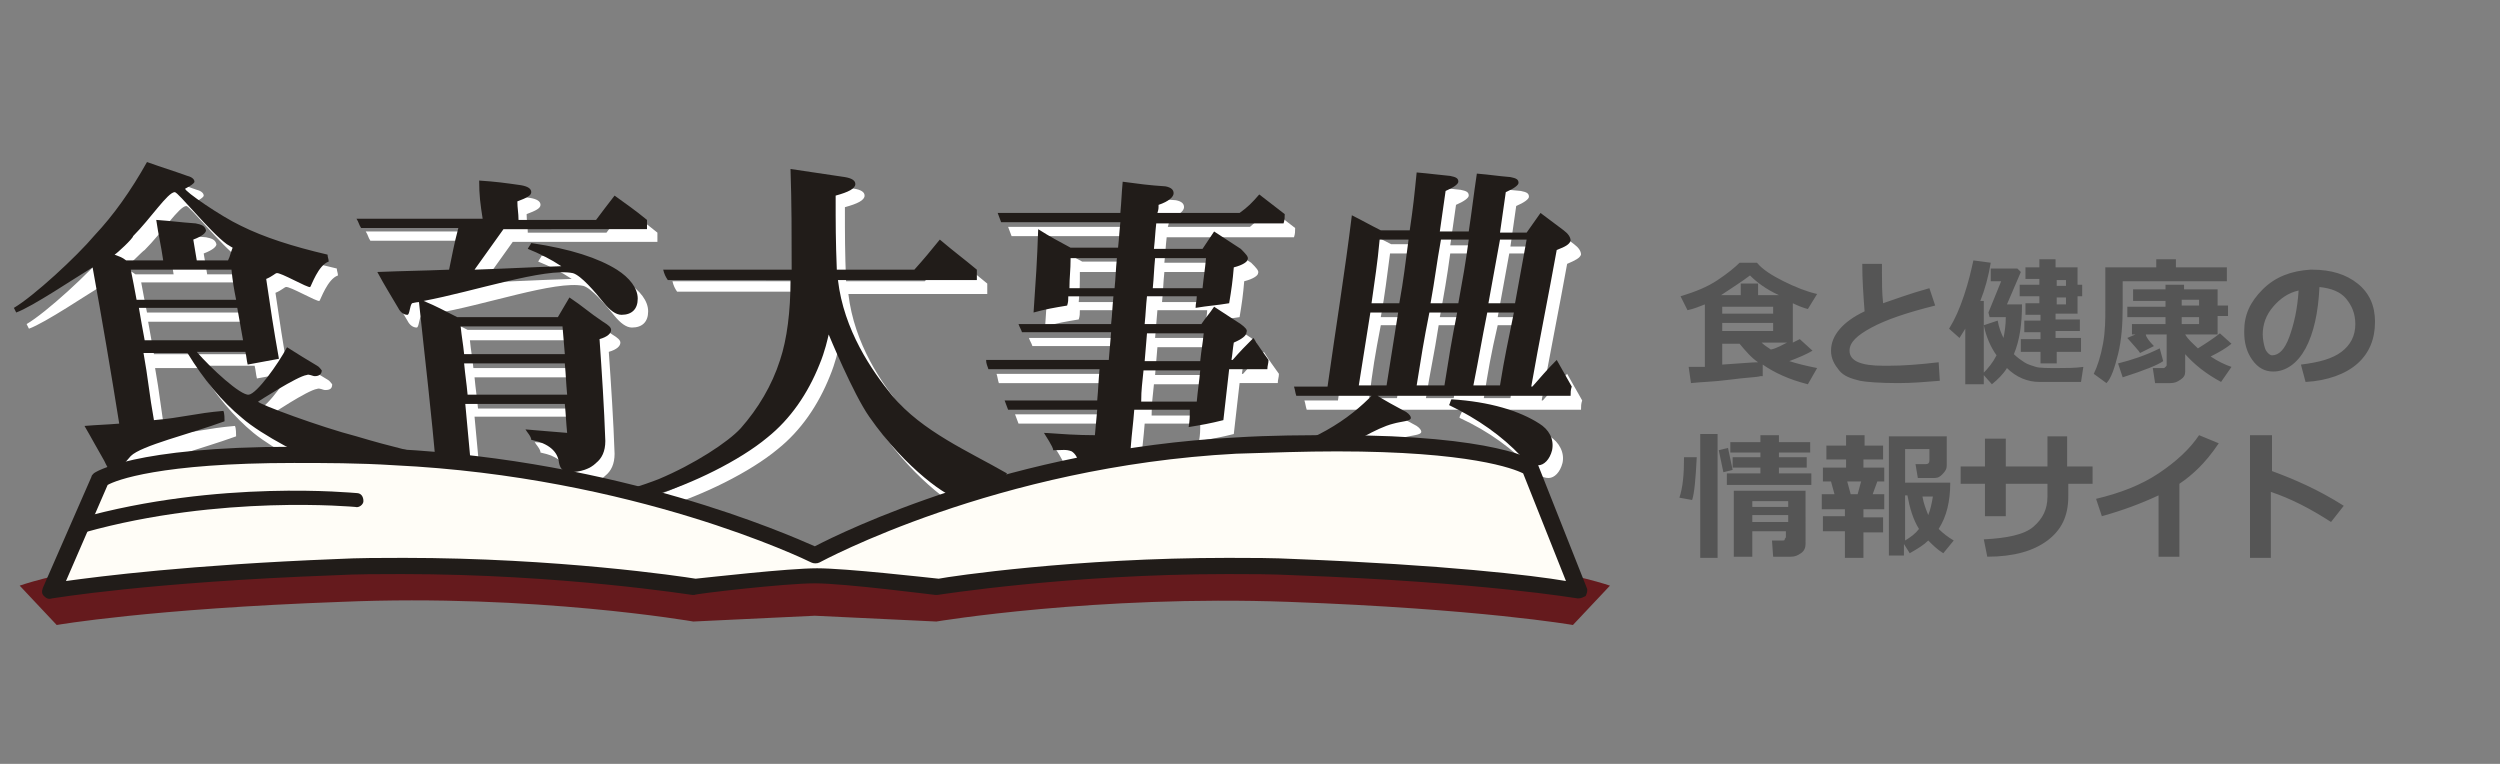
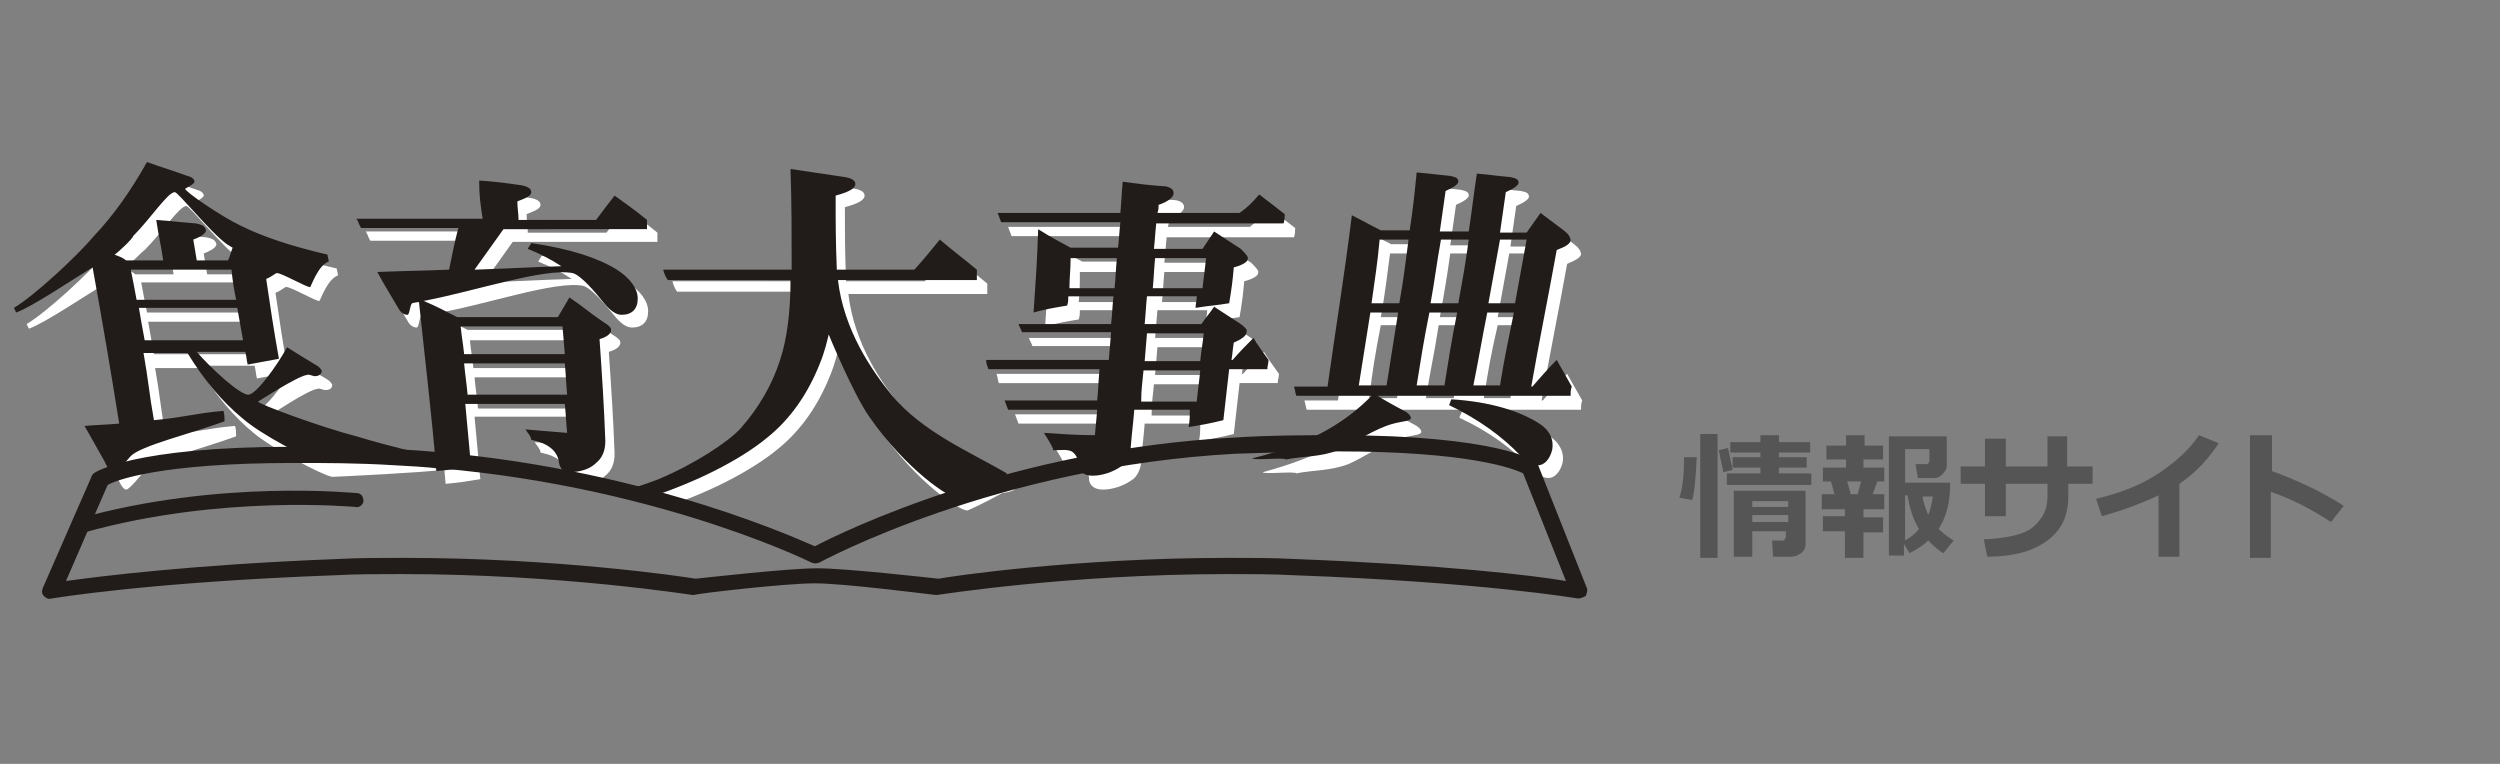
<svg xmlns="http://www.w3.org/2000/svg" id="レイヤー_1" viewBox="0 0 216 66">
  <rect x="0" y="0" width="216" height="66" fill="#808080" stroke="none" />
  <style>.st0{fill:#fff}.st1{fill:#211c19}.st4{fill:#555}</style>
  <g id="logo">
    <path class="st0" d="M13.5 15.2c1.4.5 2.1.7 3.5 1.2.4.1.6.3.6.5s-.8.6-.8.6c-.1.2 3.1 2.3 4.8 3.2 2 1 4.5 1.8 7.5 2.5 0 .2.1.4.1.6-.9.3-1.5 2.1-1.6 2.2-.2.1-2.6-1.3-2.9-1.2-.1 0-.4.3-.9.5.4 2.7.6 4.1 1.1 6.9-1.1.2-1.6.3-2.7.5-.1-.4-.1-.7-.2-1.1h-4.1c1.2 1.4 3.8 3.7 4.5 3.7.7-.1 2.5-2.7 3.3-4.1 1.1.7 1.6 1 2.6 1.6.2.1.3.3.4.4 0 .3-.1.5-.6.5-.2 0-.5-.2-.7-.1-.8.1-4.1 2.3-4.1 2.3 0 .2 5.4 2.2 8.5 3 3 .9 5.6 1.5 6.3 1.7-1 .2-9.1.6-9.4.6-1-.2-5.1-2.4-6.8-3.8-1.7-1.4-3.3-3.3-4.7-5.6h-3.8c.4 2.2.5 3.6.9 5.8 2.4-.2 3.6-.6 6-.8.1.2.1.7.1.9-3 1.1-7.2 2.1-8 3.1-.2.2-1.2 1.5-1.5 1.5-.3 0-.6-.7-.8-1.1-.7-1.2-1-1.8-1.7-3 1.2-.1 1.8-.1 3-.2-.7-4.4-1.5-9.1-2.3-13.5-1.5.9-5.2 3.4-6.6 3.9l-.2-.4c1.7-1 5.4-4.4 7-6.3 1.3-2 2.8-4 4.2-6.5m-2.8 8c.5.2.6.2 1 .5H15c-.2-1.4-.4-2.1-.6-3.5 1.4.1 2 .2 3.4.3.5.1.8.2.9.6 0 .2-.3.5-1.1.8.1.7.2 1.1.3 1.8h2.7c.2-.4.2-.6.4-1.1-.2-.1-.3-.2-.4-.3-1.5-1.1-4.2-4.5-4.5-4.5-.6 0-2.1 2.3-3.6 3.8-.2.1-1.5 1.5-1.8 1.6m2 3.8h8.6c-.2-1.1-.3-1.6-.4-2.6h-8.7c.2 1.1.3 1.6.5 2.6m.6 3.6h8.5c-.2-1.1-.3-1.7-.4-2.8h-8.6c.2 1.1.3 1.7.5 2.8M42.2 16.7c1.5.1 2.2.2 3.6.4.6.1.9.3.9.6s-.4.5-1.2.8c0 .6.1 1 .1 1.6h6.8c.6-.8.9-1.2 1.6-2.1 1.1.8 1.7 1.2 2.8 2.1v.8H44.3l-2.5 3.5c3-.1 4.5-.2 7.6-.3-.9-.6-1.9-1.1-2.9-1.5.1-.2.2-.3.3-.5 3.4.5 5.8 1.3 7.4 2.3 1.1.7 1.8 1.6 1.8 2.5 0 .9-.5 1.4-1.4 1.4-.5 0-1-.4-1.5-1-.8-1-2-2.4-2.7-2.6-2.4-.5-8.6 1.7-12.9 2.4 1.2.5 1.7.8 2.9 1.4H49c.4-.7.6-1 1-1.7 1.2.8 1.7 1.3 2.9 2.1.5.3.7.5.7.7 0 .3-.3.6-1 .8.2 2.9.4 5.9.5 8.8 0 .9-.3 1.5-.8 1.9-.5.5-1.3.8-2.4.8-.4 0-.7-.3-.8-.8-.1-1-.9-1.7-2.4-2 0-.3-.4-.7-.5-.9 1.3.1 2.2.2 3.6.3-.1-1-.1-1.5-.2-2.5H41c.2 2.2.3 3.3.5 5.4-1.2.2-1.8.3-3 .4-.4-4.9-1-9.8-1.5-14.6-.2 0-.6.1-.6.1-.2.2-.2 1-.4 1-.3 0-.6-.2-.8-.6-.7-1.2-1.1-1.8-1.8-3.1 2.5-.1 3.7-.1 6.2-.2.3-1.4.4-2.1.8-3.6H32c-.2-.3-.2-.5-.4-.8h10.9c-.2-1.2-.2-1.9-.3-3.3m7.4 15.1c-.1-1-.1-1.4-.2-2.4h-8.8c.1 1 .2 1.4.3 2.4h8.7m.3 3.5c-.1-1.1-.1-1.6-.2-2.7H41c.1 1.1.2 1.6.3 2.7h8.6M82.1 21.9c1.3 1.1 2 1.6 3.2 2.6v.9h-12c.5 4.3 2.9 7.8 4.7 9.9 2.6 3.1 6.6 4.8 9.9 6.7-.1.3-.5.5-1.3.6-1.8 1-3 1.5-3 1.5-.6.1-4.4-2.4-7.6-7-1.4-2-3.5-7.2-3.5-7.2-.1.4-.3 1.4-.8 2.6-1 2.5-2.5 4.7-4.5 6.3-2.4 2-6.5 4-9.8 5-.1-.3-2-.4-2.3-.5.8-.2 2.2-.7 2.7-.9 3.1-1.3 6-3.2 7.1-4.4 1.5-1.7 2.7-3.7 3.4-5.9.6-1.8.9-4.2.9-6.9H58.5c-.2-.3-.3-.5-.4-.9h11.1c0-2.9 0-5.8-.1-8.7 1.9.3 2.8.4 4.7.7.6.1.9.3.9.6 0 .4-.6.7-1.7 1 0 2.6 0 3.8.1 6.4h6.8c.8-.8 1.3-1.4 2.2-2.4" />
    <path class="st0" d="M109.7 18c.9.7 1.3 1 2.2 1.7 0 .3 0 .5-.1.8h-11c-.1.9-.1 1.3-.2 2.2h4.2l1-1.5c.9.6 1.4.9 2.3 1.5.4.4.7.7.6.9 0 .2-.4.5-1.2.7-.1 1.2-.2 1.9-.4 3.1-1.2.2-1.7.2-2.9.4 0-.4.1-.6.1-1H100c-.1 1-.1 1.4-.2 2.4h4.9c.4-.6.7-.9 1.1-1.5.9.6 1.4.9 2.3 1.5.4.3.6.5.5.7 0 .3-.4.6-1.1.9-.1.6-.1.9-.2 1.5h.1c.7-.8 1.1-1.2 1.8-1.9.5.8.8 1.2 1.3 1.9 0 .3-.1.5-.1.8h-3.3c-.2 1.7-.3 2.6-.5 4.4-1.2.3-1.8.4-3 .6.1-.6.1-.9.1-1.5h-4.8c-.1 1.3-.2 1.9-.3 3.2 0 .6-.3 1.3-.7 1.6-.8.6-1.8.9-2.6.9-.7 0-1.1-.3-1.2-.8 0-.7-.3-1.1-.6-1.3-.5-.2-.8-.1-1.6-.1 0-.3-.7-1.3-.8-1.5 1.5.1 2.9.2 4.4.2.1-1 .1-1.2.2-2.2H88c-.1-.3-.2-.5-.3-.8h8c.1-1.1.1-1.6.2-2.7h-9.6c-.1-.3-.1-.5-.2-.8h10.6c.1-1 .1-1.4.2-2.4h-7.7c-.1-.3-.2-.4-.3-.7H97c.1-.9.1-1.4.2-2.4h-3.9c0 .3 0 .5-.1.8-1.2.2-1.8.3-2.9.6.2-2.9.3-4.3.4-7.2 1.1.7 1.7 1 2.8 1.6h4.1c.1-.9.1-1.3.2-2.2H87.4c-.1-.3-.2-.5-.3-.8h10.6c.1-1.1.1-1.6.2-2.7 1.5.2 2.2.3 3.7.4.5.1.7.3.7.6s-.4.7-1.3 1c0 .3 0 .4-.1.7h7.1c.7-.6 1-.9 1.7-1.6m-16.5 8.1h3.9c.1-1 .1-1.5.2-2.6h-4c0 1 0 1.5-.1 2.6m7.4-2.6c-.1 1-.1 1.6-.2 2.6h4.3c.1-1 .2-1.5.3-2.6h-4.4zM100 30c-.1 1-.1 1.4-.2 2.4h4.8c.1-1 .2-1.4.3-2.4H100zm-.3 3.2c-.1 1.1-.2 1.6-.2 2.7h4.8c.1-1.1.2-1.6.3-2.7h-4.9zM119.6 35.2c1.1.7 1.7 1 2.8 1.6.3.2.4.4.4.5 0 .3-.8.3-1.5.5-1.6.4-3.6 1.8-4.8 2.3-1.6.6-3 .5-4.5.8-.1-.2-2.8.1-2.9-.1 5.2-1.4 8.3-3.3 10.5-5.6m-1.9-15.4c1 .5 1.5.8 2.5 1.3h2.5c.3-2 .4-3 .6-5 1.2.1 1.8.2 2.9.3.5.1.7.2.7.5 0 .2-.4.5-1.1.8l-.5 3.5h2.5c.3-2 .4-3 .7-5 1.2.1 1.7.2 2.9.3.5.1.7.2.7.5 0 .2-.4.5-1.1.8l-.5 3.5h2.3c.5-.7.7-1 1.2-1.7l2 1.5c.4.3.6.6.6.9-.1.3-.5.5-1.2.8-.7 3.9-1.5 7.8-2.2 11.8h.1c.8-.9 1.2-1.4 2.1-2.3.5.9.8 1.4 1.3 2.3-.1.3-.1.5-.1.8h-23.7c-.1-.3-.1-.5-.2-.8h2.9c.7-5 1.4-9.9 2.1-14.8m1.6 7.6h2.4c.4-2.2.5-3.3.9-5.5h-2.5c-.3 2.2-.4 3.3-.8 5.5m-1 7h2.4c.4-2.5.6-3.8 1-6.3h-2.4c-.5 2.6-.7 3.8-1 6.3m6.1-7h2.4c.4-2.2.6-3.3.9-5.5h-2.4c-.3 2.2-.5 3.3-.9 5.5m-1.2 7h2.4c.4-2.5.6-3.8 1.1-6.3h-2.4c-.4 2.6-.7 3.8-1.1 6.3m3.1 1.2c3.3.2 5.9 1 7.6 2.1.8.5 1.3 1.4 1.1 2.3-.2.8-.7 1.3-1.2 1.3s-1-.3-1.5-.8c-1.6-1.7-3.6-3.2-6.2-4.4 0-.1.1-.3.2-.5m3.1-8.2h2.3l1-5.5h-2.3l-1 5.5m-1.2 7h2.3c.4-2.5.7-3.8 1.2-6.3h-2.3c-.6 2.6-.8 3.8-1.2 6.3" />
    <path class="st1" d="M12.7 14c1.4.5 2.1.7 3.5 1.2.4.1.6.3.6.5s-.8.6-.8.6c-.1.2 3.1 2.4 4.8 3.2 2 1 4.5 1.8 7.5 2.5 0 .2.1.4.1.6-.9.3-1.5 2.1-1.6 2.2-.2.1-2.6-1.3-2.9-1.2-.1 0-.4.3-.9.5.4 2.7.6 4.1 1.1 6.9-1.1.2-1.6.3-2.7.5-.1-.4-.1-.7-.2-1.1H17c1.2 1.4 3.8 3.8 4.5 3.7.7-.1 2.5-2.6 3.3-4.1 1.1.7 1.6 1 2.6 1.6.2.1.3.3.4.4 0 .3-.2.5-.6.5-.2 0-.5-.2-.7-.1-.8.1-4.2 2.3-4.2 2.3 0 .2 5.4 2.2 8.5 3 3 .9 5.6 1.5 6.3 1.6-1 .2-9.1.6-9.4.6-1-.2-5.1-2.3-6.8-3.8-1.7-1.4-3.3-3.3-4.7-5.6h-3.8c.4 2.2.5 3.6.9 5.8 2.4-.2 3.6-.6 6-.8.1.2.1.7.1.9-3 1.1-7.2 2.1-8.1 3-.2.2-1.2 1.5-1.5 1.5-.3 0-.6-.7-.8-1.1-.7-1.2-1-1.8-1.7-3 1.2-.1 1.8-.1 3-.2-.7-4.4-1.5-9.1-2.3-13.5-1.5.9-5.2 3.4-6.6 3.9l-.2-.4c1.7-1 5.4-4.4 7-6.3 1.6-1.7 3.1-3.8 4.5-6.3m-2.8 8c.5.2.6.2 1 .5h3.2c-.2-1.4-.4-2.1-.6-3.5 1.4.1 2 .2 3.4.3.5.1.8.2.9.6 0 .2-.3.5-1.1.8.1.7.2 1.1.3 1.8h2.7c.2-.4.2-.6.4-1.1-.2-.1-.3-.2-.5-.3-1.5-1.1-4.2-4.5-4.5-4.5-.6 0-2.1 2.3-3.6 3.8 0 .2-1.4 1.5-1.6 1.6m1.9 3.9h8.6c-.2-1-.3-1.6-.4-2.6h-8.7c.2 1 .3 1.5.5 2.6m.7 3.5H21c-.2-1.1-.3-1.7-.5-2.8H12c.2 1.2.3 1.7.5 2.8M41.4 15.6c1.5.1 2.2.2 3.6.4.6.1.9.3.9.6s-.4.5-1.2.8c0 .6.1 1 .1 1.6h6.7c.6-.8.9-1.2 1.6-2.1 1.1.8 1.7 1.2 2.8 2.1v.8H43.5L41 23.3c3-.1 4.5-.2 7.5-.3-.9-.6-1.9-1.1-2.9-1.5.1-.2.2-.3.3-.5 3.4.5 5.8 1.3 7.4 2.3 1.1.7 1.8 1.6 1.8 2.5 0 .9-.5 1.4-1.4 1.4-.5 0-1-.4-1.5-1-.8-1-2-2.4-2.7-2.6-2.4-.5-8.6 1.6-12.9 2.4 1.2.5 1.7.8 2.9 1.4h8.7c.4-.7.6-1 1-1.7 1.2.8 1.7 1.3 2.9 2.1.5.3.7.5.7.7 0 .3-.3.6-1 .8.2 2.9.4 5.9.5 8.8 0 .9-.3 1.5-.8 1.9-.5.5-1.3.8-2.4.8-.4 0-.7-.3-.8-.8-.1-1-.9-1.7-2.4-2 0-.3-.4-.7-.5-.9 1.3.1 2.2.2 3.6.3-.1-1-.1-1.5-.2-2.5h-8.6c.2 2.2.3 3.3.5 5.4-1.2.2-1.8.3-3 .4-.4-4.9-1-9.8-1.5-14.6-.2 0-.6.1-.6.1-.2.2-.2 1-.4 1-.3 0-.6-.2-.8-.6-.7-1.2-1.1-1.8-1.8-3.1 2.5-.1 3.7-.1 6.2-.2.3-1.4.4-2.1.8-3.6h-8.4c-.2-.3-.2-.5-.4-.8h10.9c-.2-1.3-.3-2-.3-3.3m7.4 15c-.1-1-.1-1.4-.2-2.4h-8.8c.1 1 .2 1.4.3 2.4h8.7zm.2 3.5c-.1-1.1-.1-1.6-.2-2.7h-8.7c.1 1.1.2 1.6.3 2.7H49zM81.2 20.7c1.3 1.1 2 1.6 3.2 2.6v.9h-12c.5 4.3 2.9 7.8 4.7 10 2.6 3.1 6.6 4.8 9.9 6.7-.1.3-.5.5-1.3.6-1.8 1-3 1.5-3 1.5-.6.1-4.4-2.4-7.6-7-1.4-2-3.5-7.1-3.5-7.1-.1.4-.3 1.4-.8 2.6-1 2.5-2.5 4.7-4.5 6.3-2.4 2-6.5 4-9.8 5-.1-.3-2-.4-2.3-.5.8-.2 2.2-.7 2.7-.9 3.1-1.3 6-3.2 7.1-4.4 1.5-1.7 2.7-3.7 3.4-5.9.6-1.8.9-4.2.9-6.9H57.7c-.2-.3-.3-.5-.4-.9h11.1c0-2.9 0-5.8-.1-8.7 1.9.3 2.8.4 4.7.7.6.1.9.3.9.6 0 .4-.6.7-1.7 1 0 2.6 0 3.8.1 6.4H79c.9-1 1.3-1.5 2.2-2.6" />
    <path class="st1" d="M108.8 16.8c.9.7 1.3 1 2.2 1.7 0 .3 0 .5-.1.8h-11c-.1.9-.1 1.3-.2 2.2h4.2l1-1.5c.9.6 1.4.9 2.3 1.5.4.4.7.7.6.9 0 .2-.4.5-1.2.7-.1 1.2-.2 1.9-.4 3.1-1.2.2-1.7.2-2.9.4 0-.4.1-.6.1-1h-4.3c-.1.9-.1 1.4-.2 2.4h4.9c.4-.6.7-.9 1.1-1.5.9.6 1.4.9 2.3 1.5.4.3.6.5.5.7 0 .3-.4.6-1.1.9-.1.6-.1.9-.2 1.5h.1c.7-.8 1.1-1.2 1.8-1.9.5.8.8 1.2 1.3 1.9 0 .3-.1.5-.1.8h-3.3c-.2 1.7-.3 2.6-.5 4.4-1.2.3-1.8.4-3 .6.1-.6.1-.9.1-1.5H98c-.1 1.3-.2 1.9-.3 3.2 0 .6-.3 1.3-.7 1.6-.8.6-1.8.9-2.6.9-.7 0-1.1-.3-1.2-.8 0-.7-.3-1.1-.6-1.3-.5-.2-.8-.1-1.6-.1 0-.3-.7-1.3-.8-1.5 1.5.1 2.9.2 4.4.2.1-1 .1-1.2.2-2.2h-7.7c-.1-.3-.2-.5-.3-.8h8c.1-1.1.1-1.6.2-2.7h-9.6c-.1-.3-.2-.5-.2-.8h10.6c.1-1 .1-1.4.2-2.4h-7.7c-.1-.3-.2-.4-.3-.7h8c.1-.9.1-1.4.2-2.4h-3.9c0 .3 0 .5-.1.8-1.2.2-1.8.3-2.9.6.2-2.9.3-4.3.4-7.2 1.1.7 1.7 1 2.8 1.6h4.1c.1-.9.1-1.3.2-2.2H86.5c-.1-.3-.2-.5-.3-.8h10.6c.1-1.1.1-1.6.2-2.7 1.5.2 2.2.3 3.7.4.5.1.7.3.7.6s-.4.7-1.3 1c0 .3 0 .4-.1.7h7.1c.7-.5 1.1-.9 1.7-1.6m-16.4 8.1h3.9c.1-1 .1-1.6.2-2.6h-4c0 1.1-.1 1.6-.1 2.6m7.4-2.6c-.1 1-.1 1.6-.2 2.6h4.3c.1-1 .2-1.5.3-2.6h-4.4zm-.7 6.5c-.1 1-.1 1.4-.2 2.4h4.8c.1-1 .2-1.4.3-2.4h-4.9zm-.3 3.2c-.1 1.1-.2 1.6-.2 2.7h4.8c.1-1.1.2-1.6.3-2.7h-4.9zM118.7 34c1.1.7 1.7 1 2.8 1.6.3.2.4.4.4.5 0 .3-.8.3-1.5.5-1.6.4-3.6 1.8-4.8 2.3-1.5.6-3 .5-4.5.8-.1-.2-2.8.1-2.9-.1 5.3-1.3 8.3-3.3 10.5-5.6m-1.9-15.4c1 .5 1.5.8 2.5 1.3h2.5c.3-2 .4-3 .6-5 1.2.1 1.8.2 2.9.3.5.1.7.2.7.5 0 .2-.4.5-1.1.8l-.5 3.5h2.5c.3-2 .4-3 .7-5 1.2.1 1.7.2 2.9.3.5.1.7.2.7.5 0 .2-.4.5-1.1.8l-.5 3.5h2.3c.5-.7.7-1 1.2-1.7l2 1.5c.4.3.6.6.6.9-.1.3-.4.5-1.2.8-.7 3.9-1.5 7.8-2.2 11.8h.1c.8-.9 1.2-1.4 2.1-2.3.5.9.8 1.4 1.3 2.3-.1.3-.1.5-.1.8H112c-.1-.3-.1-.5-.2-.8h2.9c.7-5 1.5-9.9 2.1-14.8m1.7 7.6h2.4c.4-2.2.5-3.3.8-5.5h-2.5c-.2 2.2-.4 3.3-.7 5.5m-1.1 7.1h2.4c.4-2.5.6-3.8 1-6.3h-2.4c-.4 2.5-.6 3.8-1 6.3m6.2-7.1h2.4c.4-2.2.6-3.3.9-5.5h-2.4c-.4 2.2-.5 3.3-.9 5.5m-1.2 7.1h2.4c.4-2.5.6-3.8 1.1-6.3h-2.4c-.5 2.5-.7 3.8-1.1 6.3m3 1.2c3.3.2 5.9 1 7.6 2.1.8.5 1.3 1.3 1.1 2.3-.2.8-.7 1.3-1.2 1.3s-1-.3-1.5-.8c-1.6-1.7-3.7-3.2-6.2-4.4.1-.2.1-.3.2-.5m3.2-8.3h2.3l1-5.5h-2.3l-1 5.5m-1.3 7.1h2.3c.4-2.5.7-3.8 1.2-6.3h-2.3c-.5 2.5-.7 3.8-1.2 6.3" />
-     <path d="M70.4 49.6s15.2-.7 36.3-1.8c21.3-1.1 32.4 2.8 32.4 2.8l-3.2 3.4s-8-1.4-24.6-2c-16.6-.6-30.4 1.7-30.4 1.7l-10.5-.5-10.5.5S46.1 51.3 29.5 52c-16.6.6-24.6 2-24.6 2l-3.2-3.4s11.1-4 32.4-2.8c21.1 1.1 36.3 1.8 36.3 1.8" fill="#651a1d" />
-     <path d="M70.4 48s15.2-8.4 36.3-9.5c21.3-1.1 25.5 1.9 25.5 1.9l4.2 10.6s-8-1.4-24.6-2.1c-16.6-.6-31 1.7-31 1.7s-7.9-1-10.5-1c-2.6 0-10.5 1-10.5 1s-14.3-2.4-31-1.7C12.3 49.6 4.3 51 4.3 51l4.2-9.6s4.2-3 25.5-1.9C55.2 40.6 70.4 48 70.4 48" fill="#fffdf7" />
    <path class="st1" d="M136.4 51.7h-.1c-.1 0-8.1-1.4-24.5-2-1.9-.1-3.8-.1-5.7-.1-13.8 0-25 1.8-25.1 1.8h-.2c-.1 0-7.8-1-10.4-1-2.6 0-10.3.9-10.4 1h-.2c-.1 0-11.3-1.8-25.1-1.8-1.9 0-3.9 0-5.7.1-16.3.6-24.4 2-24.5 2-.3.1-.5 0-.7-.2-.2-.2-.2-.4-.1-.7l4.2-9.6c0-.1.1-.2.2-.3.1-.1 3.4-2.3 17.2-2.3 2.7 0 5.7.1 8.8.2 19.5 1 33.8 7.3 36.3 8.4 2.5-1.3 17-8.4 36.3-9.4 3.2-.2 6.1-.2 8.8-.2 13.8 0 17.1 2.2 17.2 2.3.1.1.2.2.2.3l4.2 10.6c.1.2 0 .5-.1.7-.2.1-.4.2-.6.2m-30.3-3.5c2 0 3.9 0 5.8.1 12.8.5 20.5 1.4 23.4 1.9l-3.7-9.3c-.8-.4-4.6-1.9-16.1-1.9-2.7 0-5.6.1-8.7.2-20.7 1.1-35.8 9.3-36 9.4-.2.1-.5.1-.7 0-.6-.3-15.3-7.4-36-8.4C31 40 28 40 25.4 40 13.8 40 10 41.5 9.3 41.9l-3.6 8.3c2.9-.4 10.7-1.4 23.4-1.9 1.9-.1 3.8-.1 5.8-.1 13.2 0 24 1.6 25.2 1.8 1-.1 8-.9 10.5-.9s9.5.8 10.5.9c1-.2 11.8-1.8 25-1.8" />
    <path class="st1" d="M7 45.9c-.3 0-.5-.2-.6-.4-.1-.3.1-.6.4-.7 12.1-3.4 23.8-2.2 24-2.2.4 0 .6.3.6.7 0 .3-.4.6-.7.5-.1 0-11.6-1.1-23.4 2.2-.2-.1-.3-.1-.3-.1" />
  </g>
-   <path class="st4" d="M152.1 32.5c-.3.1-1.1.1-2.6.3s-2.6.2-3.4.3l-.2-1.4h1.4v-5.4c-.5.2-1 .4-1.5.5l-.6-1.2c1.3-.4 2.3-.8 3.2-1.4s1.5-1.1 1.9-1.5h1.5c.5.6 1.3 1.1 2.3 1.6s2 .9 2.9 1.1l-.8 1.3c-.4-.1-.9-.3-1.3-.5v3.4l.6-.3 1.1 1c-.5.3-1.2.6-2 .9.6.2 1.4.4 2.4.6l-.8 1.4c-1.6-.4-2.9-1-3.9-1.7v1zm-3.4-7h1.7v-1h1.5v1h1.8c-1.1-.5-1.9-1.1-2.5-1.7-.8.6-1.6 1.1-2.5 1.7zm.1 6c1.6-.1 2.6-.2 3.1-.2-.6-.4-1.1-1-1.6-1.6h-1.5v1.8zm0-4.4h4.4v-.6h-4.4v.6zm4.4.8h-4.4v.7h4.4v-.7zm1.2 1.7h-2.2c.2.2.5.4.8.6.5-.1 1-.4 1.4-.6zM167.6 32.9c-1.2.1-2.4.2-3.6.2-1.6 0-2.8-.1-3.3-.2-.8-.2-1.4-.4-1.8-.9s-.7-1-.7-1.7c0-1.3 1-2.5 2.9-3.4-.1-1.3-.2-2.7-.2-4.1h1.7v.7c0 .9 0 1.8.1 2.7.9-.3 2.2-.8 4-1.3l.5 1.5c-2.4.6-4.2 1.2-5.5 1.9s-1.9 1.3-1.9 2c0 .9 1 1.3 2.9 1.3h.5c1.2 0 2.6-.1 4.3-.3l.1 1.6zM171.3 33.2h-1.5v-4.8c-.2.3-.3.5-.5.8l-.9-.8c.5-.8.9-1.7 1.3-2.9s.6-2.1.8-3l1.5.2c-.2 1.2-.5 2.3-.9 3.3h.3v7.2zm3.4-6.9c0 1.7-.2 3.1-.7 4.3.3.3.6.5.9.7s.7.3 1 .4 1 .1 1.9.1c.7 0 1.5 0 2.2-.1l-.2 1.3h-3.6c-1 0-2-.4-2.8-1.2-.3.5-.8 1-1.3 1.4l-.8-.9c.5-.5.9-1 1.2-1.6-.5-.7-.9-1.6-1.1-2.6l1.2-.4c.1.6.3 1.1.5 1.5.1-.5.2-1.1.2-1.8h-1.4l-.1-.4 1.1-2.7h-.9v-1.1h2.3l.3.3-1.2 2.8h1.3zm5.2 4.1h-2.2v1h-1.4v-1h-1.7v-1.1h1.7v-.6h-1.4v-1h1.4v-.5H175v-1h1.2v-.6h-1.7v-1h1.7v-.5H175v-1h1.2v-.7h1.4v.7h1.9v1.5h.4v1h-.4v1.5h-1.9v.5h2.1v1h-2.1v.6h2.2v1.2zm-2.2-6.2v.5h.8v-.5h-.8zm0 1.5v.6h.8v-.6h-.8zM192.4 24.3h-9v2.2c0 1.5-.1 2.9-.4 4.1s-.6 2.1-1 2.5l-1.1-.8c.3-.6.6-1.5.8-2.6s.2-2.1.2-3v-3.6h4.4v-.7h1.7v.7h4.4v1.2zm-5.5 6.9c-.4.3-1.6.8-3.5 1.4l-.4-1.2c1.2-.3 2.4-.7 3.6-1.3l.3 1.1zm-.8-1.3l-1.2.6c-.1-.2-.5-.6-1.1-1.3l.7-.3h-.3V28h2.9v-.6h-3.3v-.9h3.3V26h-2.8v-1h2.8v-.4h1.6v.4h2.9v1.4h.9v.9h-.9v1.6h-2.8c.3.5.7.8 1.1 1.2.8-.5 1.4-.9 1.9-1.3l1 .9c-.5.4-1 .7-1.8 1.1.6.4 1.2.7 1.8.9l-.9 1.3c-1.3-.7-2.3-1.5-3.1-2.4v1.5c0 .3-.1.5-.4.7s-.5.3-.9.3h-1.3l-.2-1.3h.9c.1 0 .1 0 .2-.1s.1-.1.1-.2v-2.6h-1.8c0 .2.3.6.7 1zm2.4-4v.5h1.5v-.5h-1.5zm0 1.4v.7h1.5v-.6h-1.5zM199.2 33l-.4-1.5c1.6-.2 2.7-.5 3.5-1.1s1.2-1.4 1.2-2.4c0-.9-.3-1.6-.8-2.2s-1.3-.9-2.3-1c-.1 2.2-.5 4-1.2 5.3s-1.7 2-2.8 2c-.7 0-1.3-.3-1.8-1s-.7-1.5-.7-2.4v-.1c0-1.4.5-2.5 1.6-3.6s2.5-1.6 4.1-1.7h.2c1.6 0 2.9.4 3.9 1.2s1.5 1.9 1.5 3.3c0 1.5-.5 2.7-1.5 3.6s-2.6 1.5-4.5 1.6zm-.6-7.9c-.9.2-1.6.7-2.2 1.4s-.9 1.5-.9 2.4c0 .4.1.9.2 1.2s.4.6.6.6c.6 0 1.1-.5 1.5-1.6s.7-2.4.8-4z" />
  <g>
    <path class="st4" d="M146.6 39.5c-.1 1.9-.2 3.1-.4 3.7l-1.1-.2c.3-.9.4-2 .4-3.5h1.1zm1.8 8.7h-1.5V37.5h1.5v10.7zm1.3-7.6l-.8.2-.4-1.9.8-.2.4 1.9zm6.8 1.3h-7.3v-1h2.9v-.5h-2.4v-.9h2.4v-.4h-2.6v-.9h2.6v-.6h1.6v.6h2.7v.9h-2.7v.4h2.4v.9h-2.4v.5h2.8v1zm-2 4h-3.1v2.2h-1.6v-5.7h6.2V47c0 .3-.1.6-.4.8s-.5.3-.9.3h-1.5l-.1-1.4h.9c.1 0 .2 0 .2-.1s.1-.1.1-.2v-.5zm0-2.1v-.5h-3.1v.5h3.1zm-3.1 1.3h3.1v-.6h-3.1v.6zM161 48.2h-1.6v-2.3h-1.9v-1.3h1.9V44h-2v-1.3h1.1l-.3-1.1h-.7v-1.2h2v-.7h-1.7v-1.2h1.7v-.9h1.6v.9h1.6v1.2H161v.7h1.8v1.2h-.6l-.4 1.1h1V44H161v.7h1.7V46H161v2.2zm-1.1-5.5h.6l.3-1.1h-1.2l.3 1.1zm4.7 5.3h-1.4V37.7h5v2.5c0 .3-.1.5-.4.8s-.5.3-.8.3h-1.3l-.2-1.2h.9c.2 0 .3-.1.3-.3v-1h-2.1v2.9h3.9c0 1.6-.3 2.9-1 4 .4.4.8.7 1.3 1l-.9 1.1c-.5-.3-.9-.7-1.3-1.1-.4.4-.9.7-1.6 1.1l-.5-.8v1zm0-5.1v3.8c.5-.3.9-.6 1.2-1-.5-.8-.8-1.8-1-2.9h-.2zm2 1.6c.2-.5.3-1 .4-1.6h-.9c.1.6.3 1.1.5 1.6zM178.7 40.3h2.1v1.5h-2.1v1.1c0 1.7-.6 2.9-1.8 3.8s-2.9 1.4-5.2 1.4l-.3-1.5c2-.1 3.5-.4 4.3-1.1s1.2-1.5 1.2-2.6v-1.1h-3.6v2.8h-1.8v-2.8h-2.1v-1.5h2.1v-2.4h1.8v2.4h3.6v-2.6h1.7v2.6zM188.3 48.1h-1.8v-5.3c-1.5.7-3.1 1.3-4.9 1.8l-.5-1.5c2.1-.5 3.9-1.2 5.4-2.2s2.7-2.1 3.5-3.3l1.7.7c-.6.9-1.2 1.6-1.7 2.1s-1.1 1-1.7 1.4v6.3zM202.5 43.7l-1.1 1.4c-1.7-1.1-3.4-2-5.2-2.6v5.7h-1.8V37.6h1.9v3.1c1.9.7 4 1.6 6.2 3z" />
  </g>
</svg>